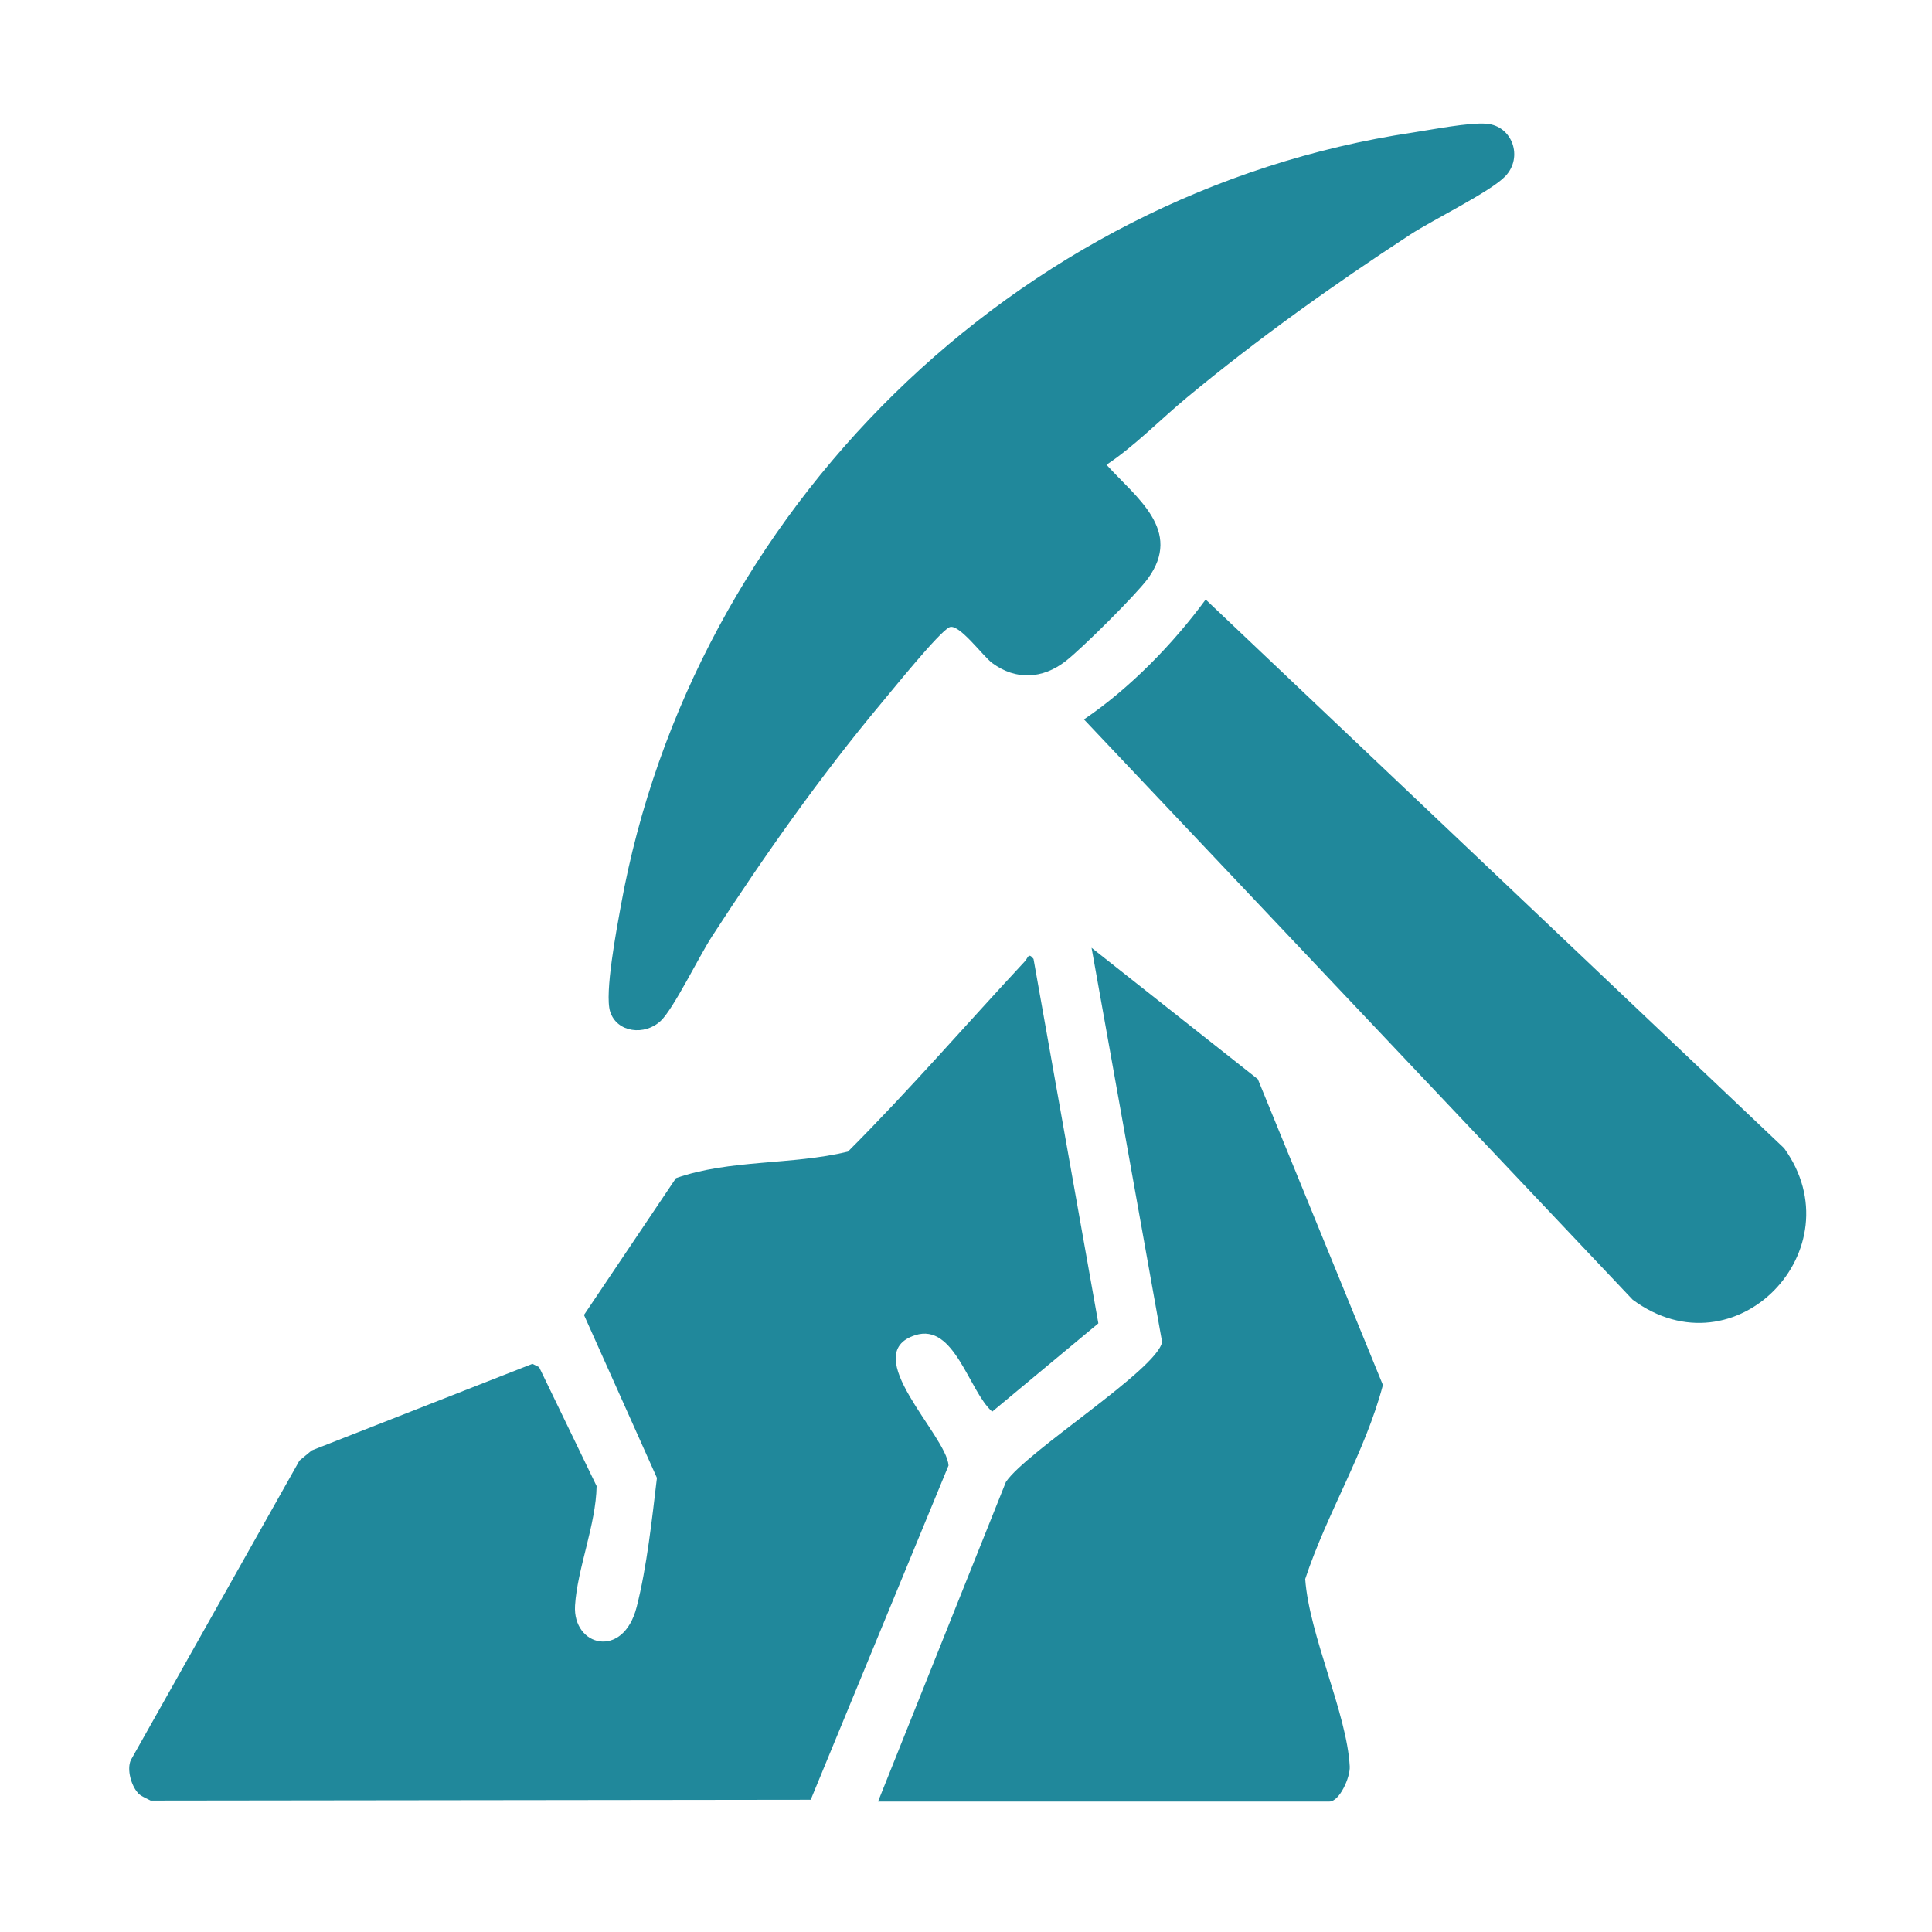
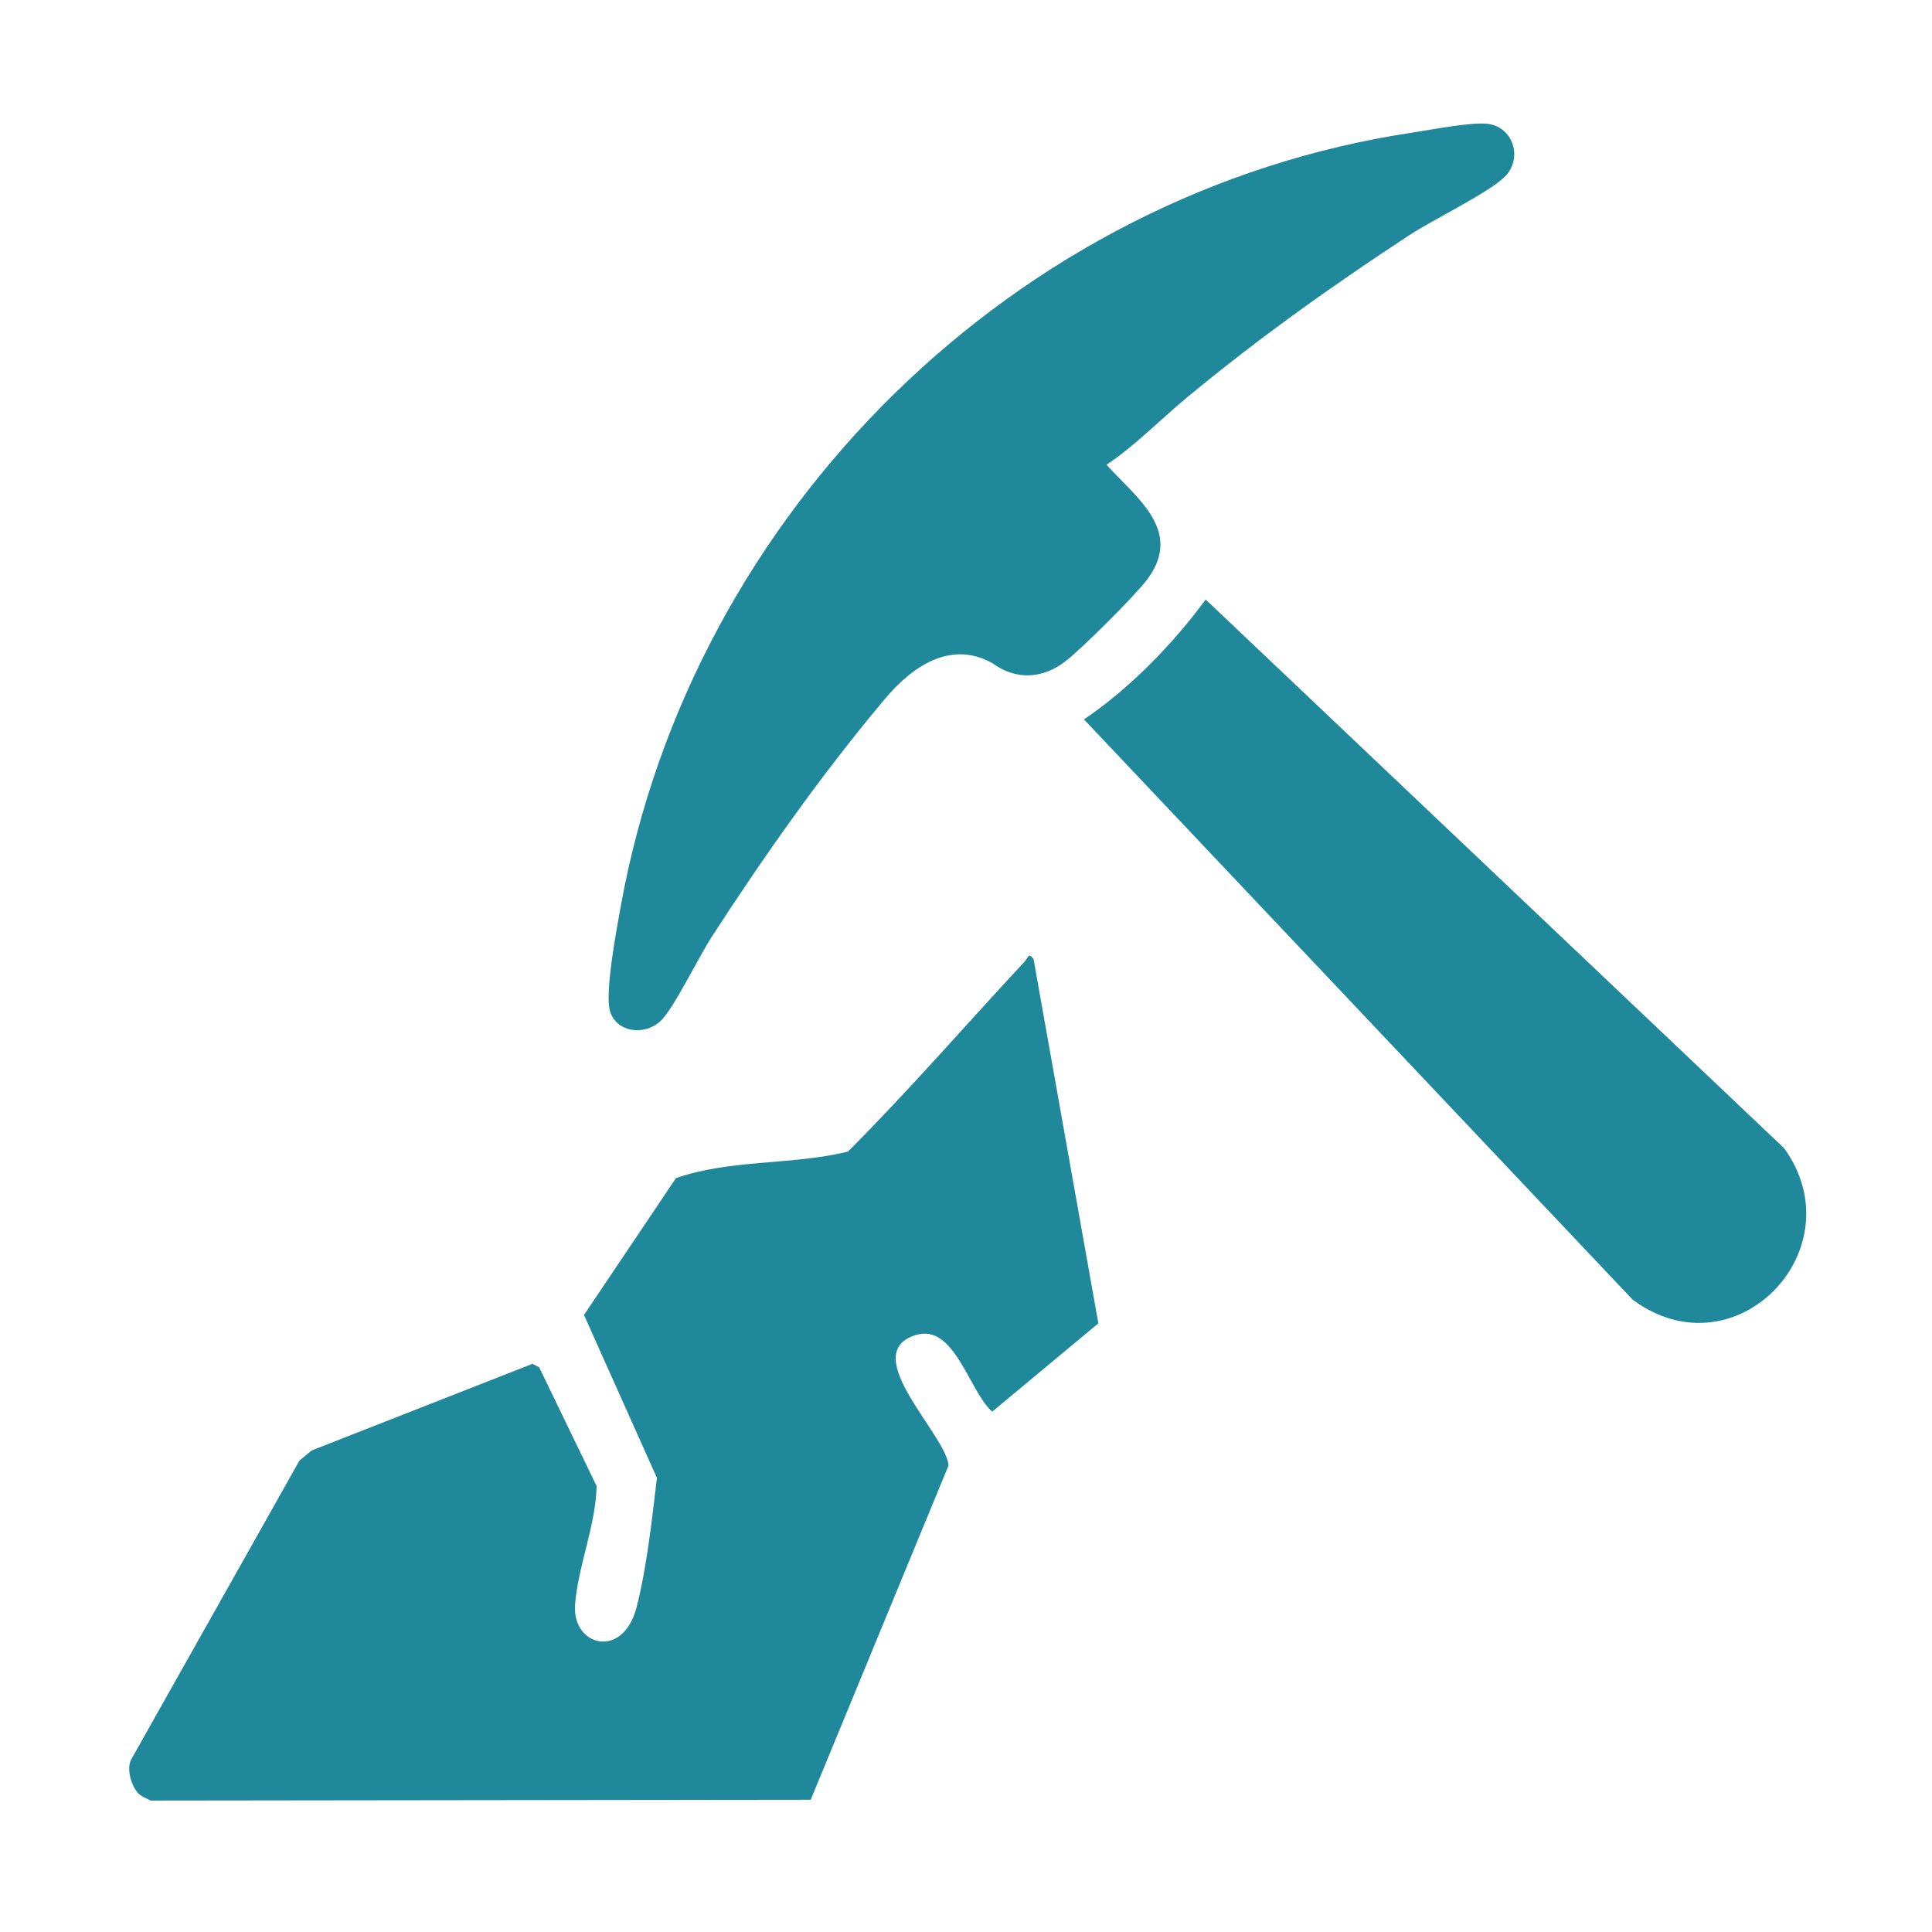
<svg xmlns="http://www.w3.org/2000/svg" width="130" height="130" viewBox="0 0 130 130" fill="none">
  <path d="M9.276 120.634C8.832 120.149 8.522 119.066 8.802 118.436L20.149 98.28L20.977 97.596L35.825 91.77L36.276 91.995L40.144 99.993C40.107 102.572 38.844 105.564 38.693 108.031C38.525 110.788 41.938 111.674 42.84 108.129C43.527 105.436 43.873 102.205 44.203 99.444L39.295 88.481L45.483 79.275C49.091 78.002 53.295 78.406 57.055 77.49C61.172 73.37 64.986 68.957 68.951 64.696C69.187 64.443 69.187 64.07 69.544 64.524L73.906 89.046L66.763 94.988C65.191 93.608 64.228 88.993 61.586 89.841C57.685 91.09 63.693 96.566 63.825 98.61L54.551 121.102L10.135 121.156C9.862 121.011 9.472 120.86 9.27 120.641L9.276 120.634Z" fill="#20889B" />
-   <path d="M59.082 121.222L67.686 99.716C69.056 97.666 77.872 92.148 78.195 90.297L73.449 63.775L84.638 72.615L93.053 93.195C91.871 97.699 89.293 101.803 87.825 106.249C88.098 110.053 90.636 115.291 90.821 118.865C90.858 119.593 90.138 121.222 89.448 121.222H59.085H59.082Z" fill="#20889B" />
-   <path d="M74.454 31.272C76.43 33.47 79.627 35.682 77.224 38.95C76.43 40.031 72.778 43.663 71.687 44.501C70.152 45.682 68.361 45.79 66.769 44.619C66.129 44.148 64.497 41.889 63.871 42.212C63.14 42.589 60.107 46.356 59.34 47.271C55.186 52.243 51.416 57.602 47.892 63.035C47.047 64.338 45.33 67.859 44.468 68.683C43.388 69.713 41.506 69.488 41.055 68.067C40.665 66.842 41.503 62.469 41.775 60.951C46.569 34.416 68.307 12.927 95.065 8.918C96.361 8.722 98.852 8.227 100.023 8.325C101.773 8.466 102.507 10.587 101.285 11.863C100.285 12.906 96.394 14.802 94.883 15.791C89.709 19.174 84.636 22.793 79.877 26.738C78.072 28.232 76.366 30.003 74.454 31.272Z" fill="#20889B" />
+   <path d="M74.454 31.272C76.43 33.47 79.627 35.682 77.224 38.95C76.43 40.031 72.778 43.663 71.687 44.501C70.152 45.682 68.361 45.79 66.769 44.619C63.14 42.589 60.107 46.356 59.34 47.271C55.186 52.243 51.416 57.602 47.892 63.035C47.047 64.338 45.33 67.859 44.468 68.683C43.388 69.713 41.506 69.488 41.055 68.067C40.665 66.842 41.503 62.469 41.775 60.951C46.569 34.416 68.307 12.927 95.065 8.918C96.361 8.722 98.852 8.227 100.023 8.325C101.773 8.466 102.507 10.587 101.285 11.863C100.285 12.906 96.394 14.802 94.883 15.791C89.709 19.174 84.636 22.793 79.877 26.738C78.072 28.232 76.366 30.003 74.454 31.272Z" fill="#20889B" />
  <path d="M72.941 48.405C76.014 46.328 78.946 43.316 81.127 40.34L120.05 77.26C124.941 84.032 116.788 92.579 109.857 87.452L72.938 48.408L72.941 48.405Z" fill="#20889B" />
</svg>